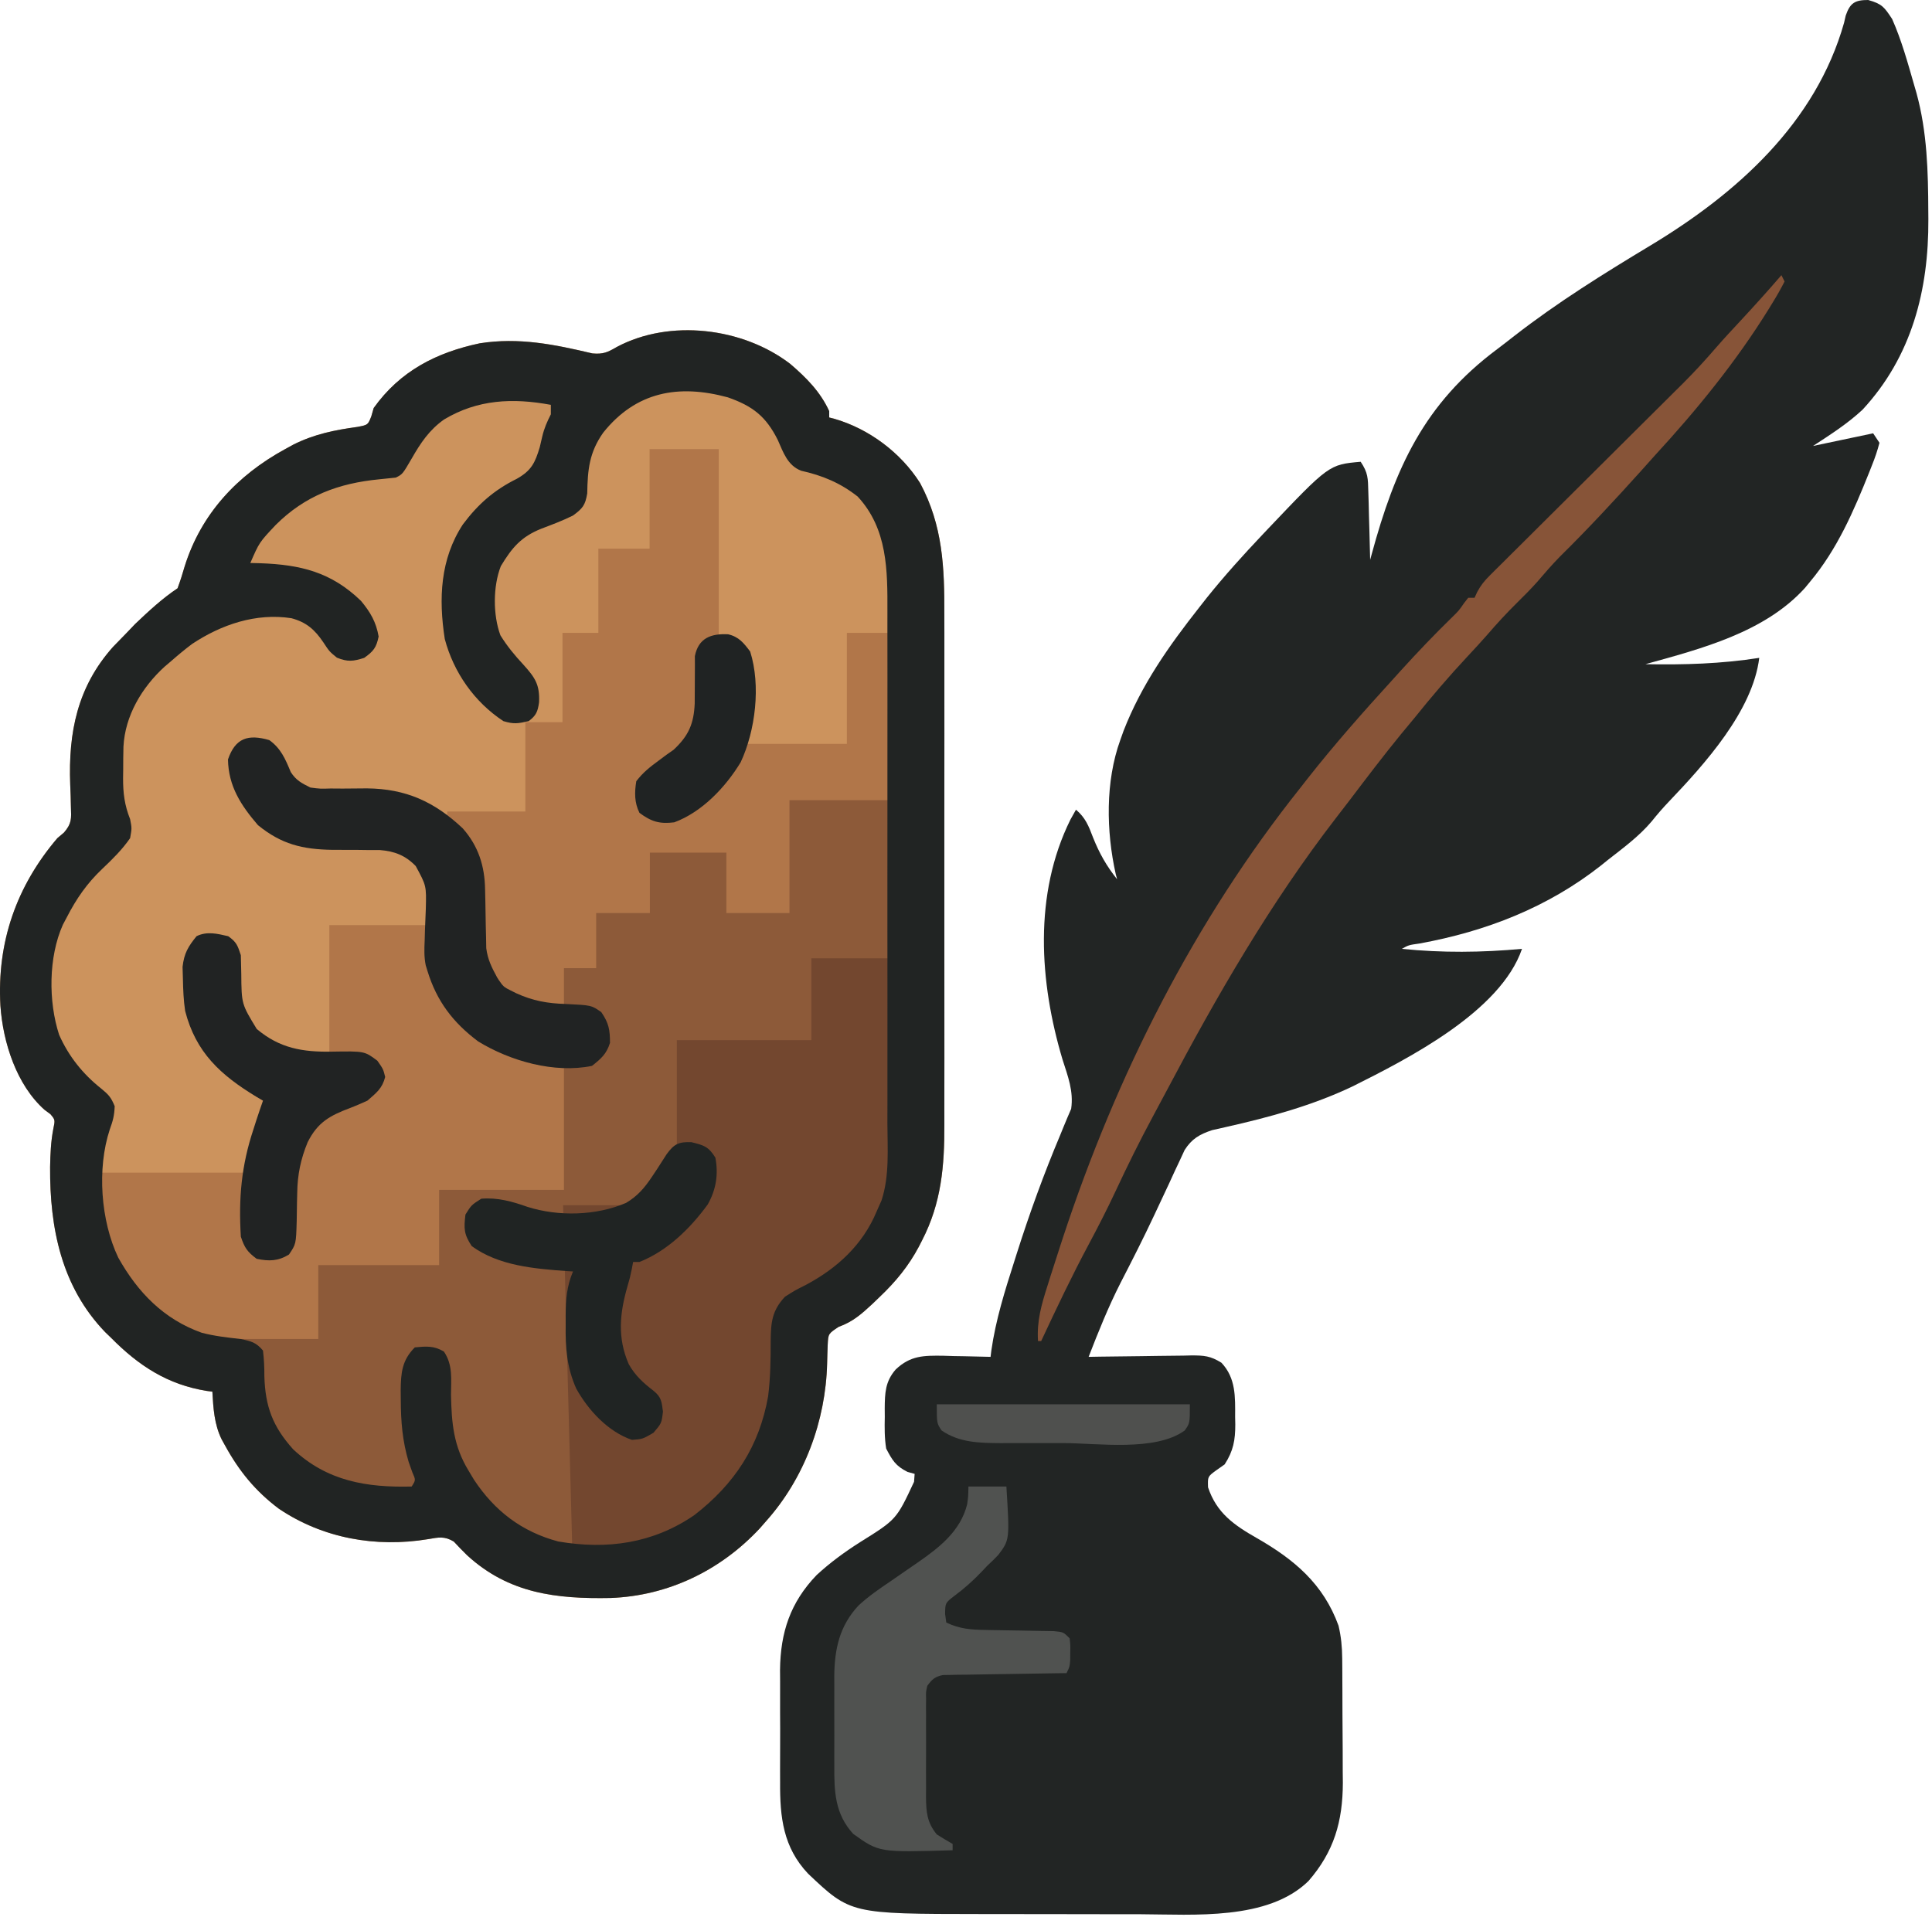
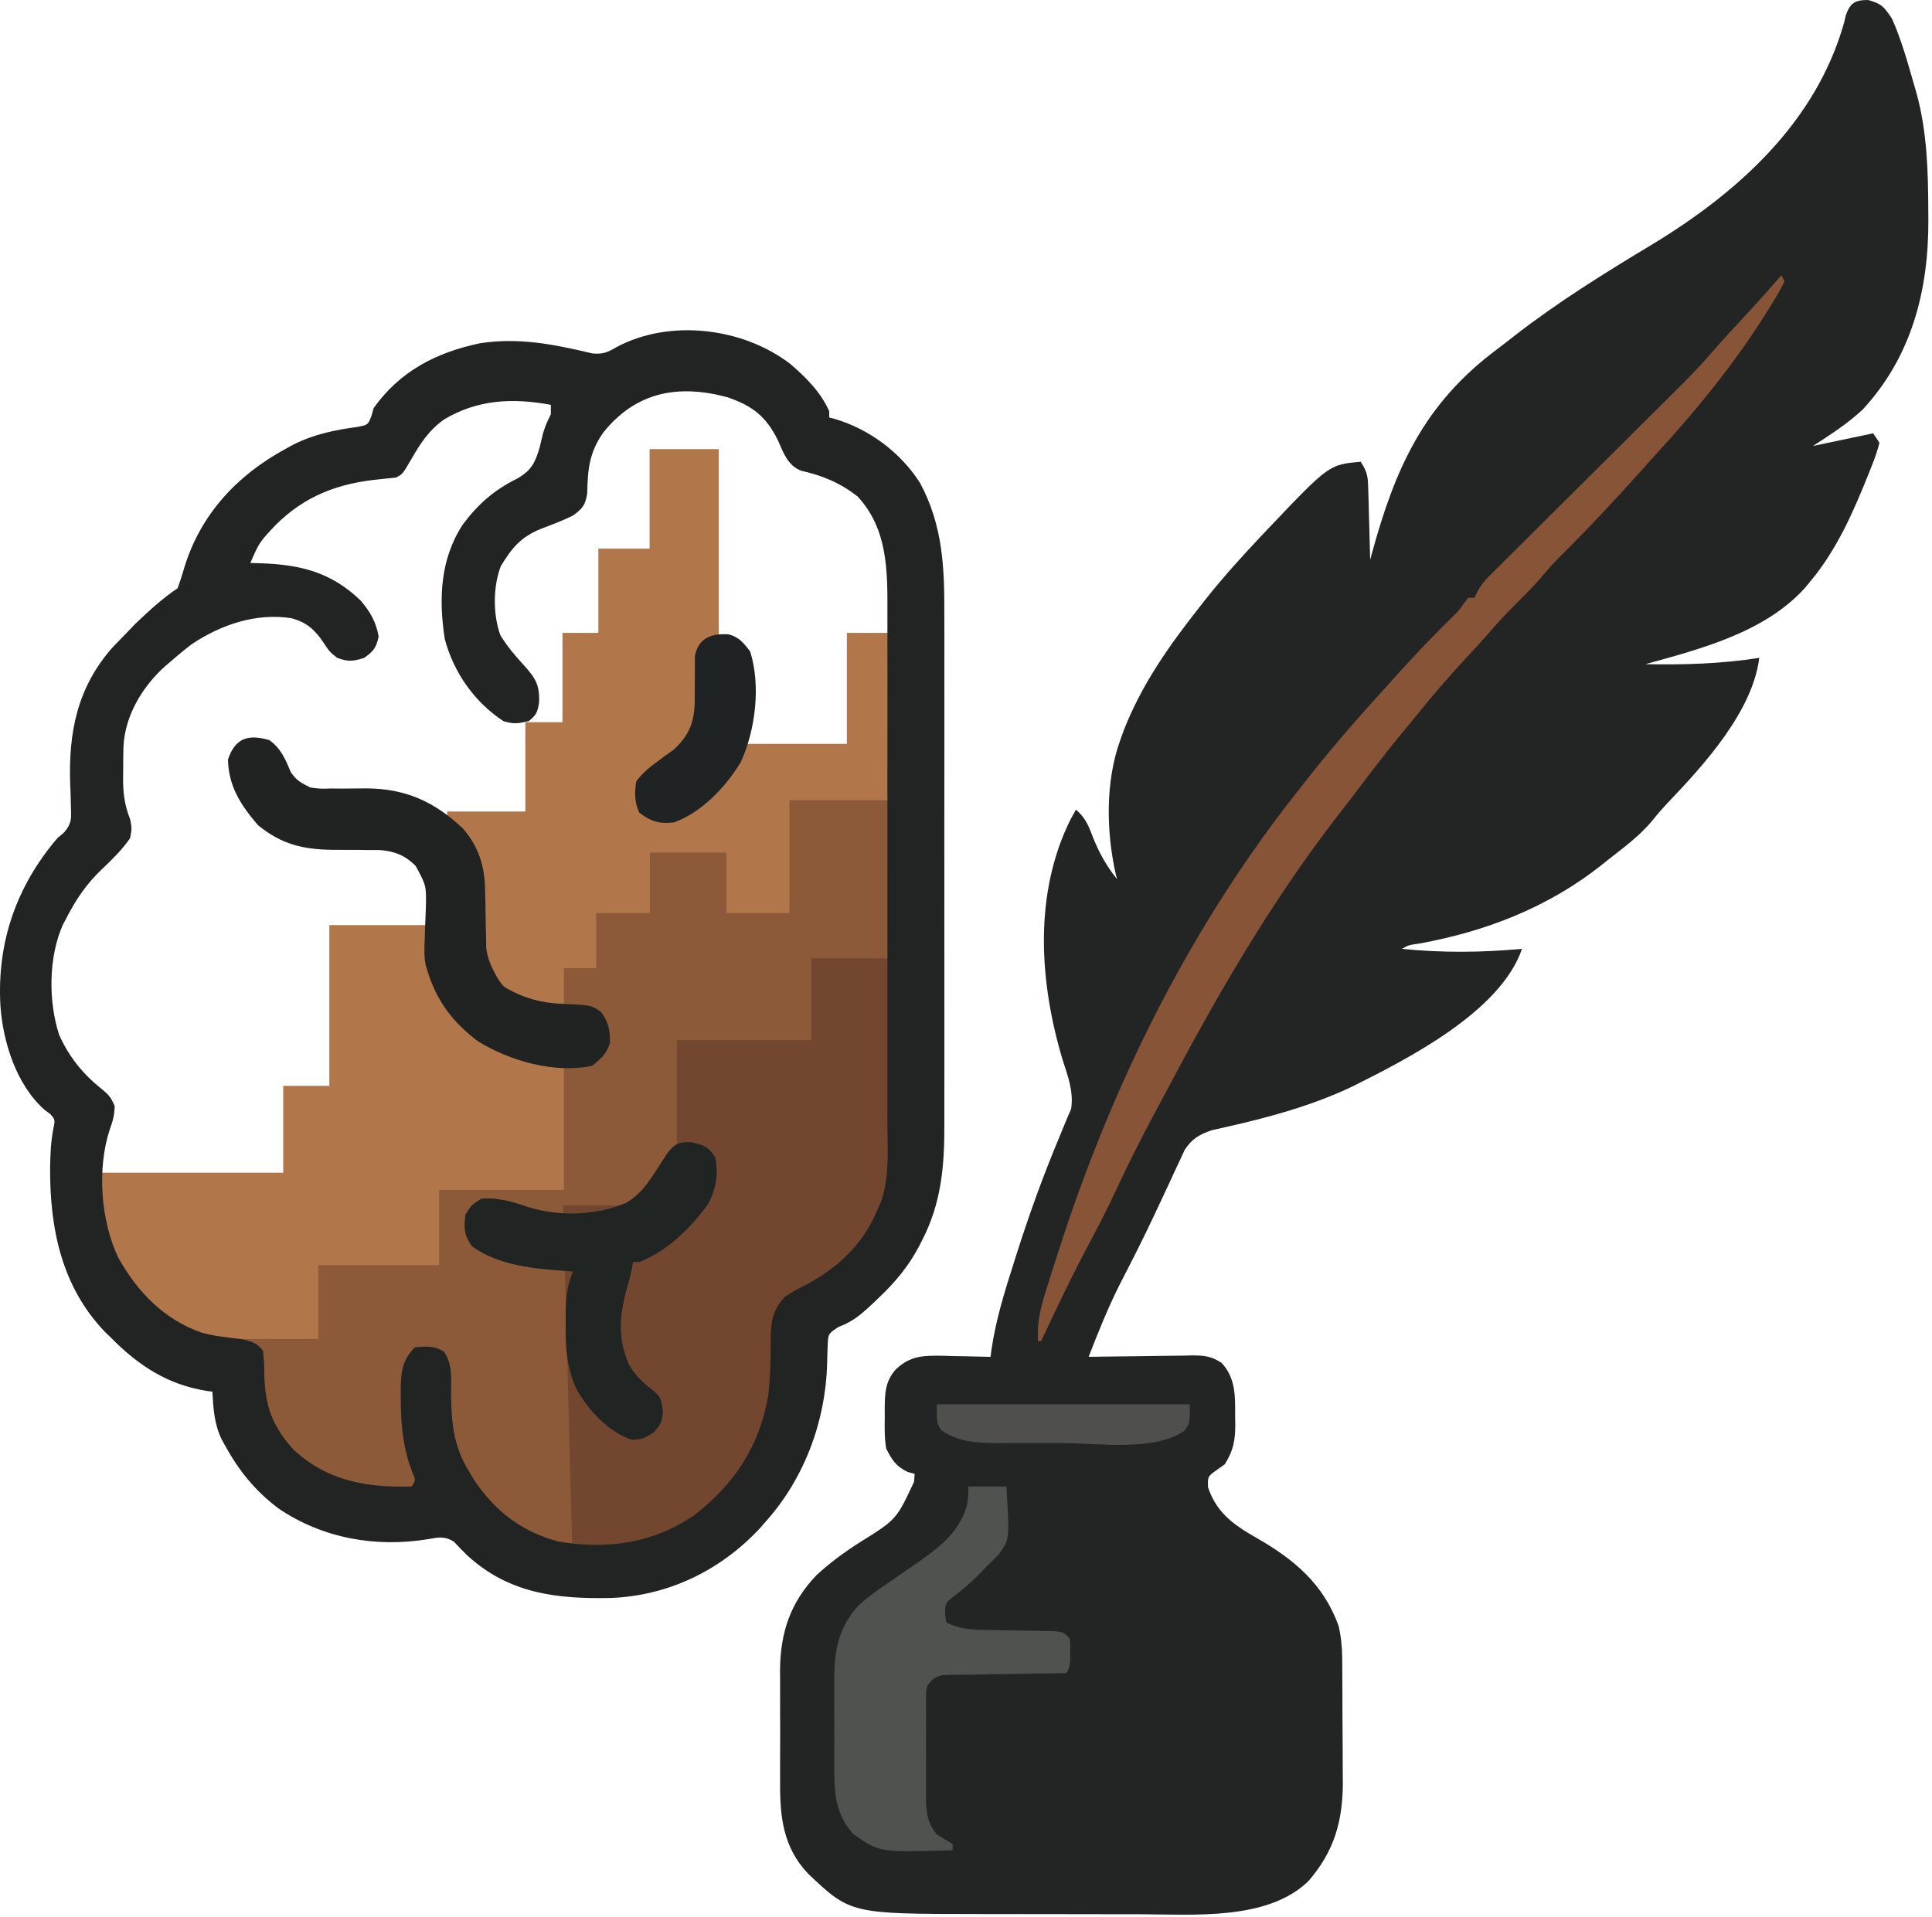
<svg xmlns="http://www.w3.org/2000/svg" width="526" height="522" viewBox="0 0 526 522" fill="none">
-   <path d="M215.136 99.08C219.497 102.817 223.351 106.676 225.76 111.962C225.76 112.53 225.76 113.099 225.76 113.684C226.22 113.801 226.679 113.917 227.153 114.038C236.563 116.756 245.239 123.23 250.497 131.528C256.72 143.149 257.145 154.554 257.099 167.4C257.103 169.056 257.107 170.712 257.113 172.369C257.124 176.837 257.12 181.305 257.112 185.773C257.105 190.466 257.111 195.159 257.115 199.852C257.12 207.729 257.114 215.606 257.102 223.483C257.087 232.571 257.092 241.658 257.106 250.745C257.118 258.57 257.12 266.395 257.113 274.22C257.109 278.884 257.108 283.548 257.117 288.211C257.124 292.596 257.119 296.981 257.104 301.366C257.101 302.969 257.102 304.571 257.107 306.174C257.144 317.432 256.32 327.523 251.059 337.716C250.761 338.299 250.464 338.882 250.157 339.483C247.353 344.756 243.87 348.994 239.54 353.11C238.879 353.748 238.219 354.385 237.538 355.041C234.562 357.8 232.18 359.93 228.344 361.292C225.5 363.179 225.5 363.179 225.349 366.11C225.284 367.834 225.22 369.559 225.188 371.285C224.796 386.947 218.999 402.561 208.535 414.259C207.981 414.893 207.427 415.526 206.856 416.18C196.197 427.627 181.891 434.567 166.196 435.134C151.505 435.411 138.56 433.953 127.174 423.504C125.937 422.292 124.726 421.052 123.554 419.776C121.028 418.25 119.417 418.61 116.58 419.109C102.334 421.458 87.916 418.918 75.903 410.814C69.503 405.995 65.102 400.595 61.262 393.589C60.961 393.048 60.66 392.507 60.35 391.95C58.318 387.817 58.081 383.47 57.817 378.948C57.315 378.883 56.814 378.819 56.297 378.752C45.63 377.042 37.755 371.896 30.257 364.306C29.719 363.787 29.18 363.267 28.626 362.732C16.699 350.348 13.532 334.337 13.641 317.782C13.709 314.274 13.841 310.92 14.503 307.471C15.03 304.939 15.03 304.939 13.732 303.397C13.217 303.016 12.702 302.635 12.171 302.243C4.486 295.451 0.812 283.846 0.114 273.876C-0.862 256.585 4.452 241.343 15.616 228.23C16.218 227.721 16.819 227.212 17.439 226.688C19.55 224.211 19.431 222.939 19.307 219.725C19.284 218.734 19.261 217.742 19.238 216.721C19.177 215.17 19.177 215.17 19.115 213.589C18.591 199.413 21.062 187.05 30.742 176.178C32.004 174.857 33.276 173.546 34.564 172.249C35.292 171.485 36.02 170.721 36.77 169.934C40.443 166.45 44.126 163.003 48.343 160.191C49.08 158.195 49.7 156.257 50.281 154.217C54.745 139.949 64.556 129.429 77.626 122.297C78.367 121.89 79.109 121.484 79.873 121.065C85.598 118.203 91.075 117.108 97.357 116.241C100.165 115.704 100.165 115.704 101.085 113.385C101.301 112.631 101.518 111.877 101.741 111.101C108.913 101.04 118.773 95.986 130.636 93.479C141.3 91.812 150.944 93.788 161.281 96.237C164.228 96.502 165.418 95.94 167.949 94.468C182.37 86.788 202.244 89.194 215.136 99.08Z" fill="#CC935D" />
  <path d="M508.63 0C512.407 1.06 513.006 1.923 515.143 5.167C517.723 10.962 519.415 17.171 521.171 23.254C521.372 23.946 521.573 24.639 521.78 25.353C524.696 36.002 524.948 46.682 524.993 57.65C524.999 58.33 525.004 59.01 525.01 59.711C525.106 79 520.501 97.07 507.095 111.555C502.954 115.41 498.35 118.343 493.612 121.435C499.012 120.299 504.412 119.162 509.975 117.99C510.544 118.843 511.112 119.696 511.698 120.574C511.131 122.742 510.488 124.646 509.652 126.711C509.415 127.315 509.177 127.92 508.932 128.543C504.653 139.234 500.208 149.566 492.75 158.469C492.068 159.297 492.068 159.297 491.371 160.141C480.405 172.214 463.13 176.667 447.966 180.861C458.478 181.055 468.57 180.766 478.97 179.139C477.192 193.601 464.087 208.1 454.324 218.322C452.679 220.051 451.173 221.792 449.688 223.654C446.215 227.77 441.854 230.954 437.631 234.259C436.795 234.936 436.795 234.936 435.942 235.628C421.39 247.098 404.599 253.61 386.484 256.917C383.529 257.336 383.529 257.336 381.65 258.373C392.662 259.484 403.359 259.383 414.377 258.373C408.542 275.424 383.503 288.212 368.24 295.831C357.312 301.038 345.614 304.228 333.835 306.875C333.165 307.03 332.495 307.184 331.805 307.343C331.221 307.472 330.637 307.6 330.036 307.733C326.615 308.87 324.471 310.082 322.515 313.167C322.098 314.069 321.681 314.97 321.252 315.898C320.774 316.911 320.297 317.924 319.805 318.968C319.301 320.067 318.798 321.167 318.294 322.267C317.499 323.969 316.699 325.669 315.899 327.369C315.357 328.522 314.816 329.675 314.277 330.83C311.354 337.072 308.233 343.212 305.071 349.336C301.743 355.887 299.037 362.629 296.387 369.474C297.382 369.456 298.376 369.438 299.402 369.419C303.101 369.357 306.801 369.317 310.501 369.285C312.1 369.267 313.7 369.244 315.3 369.214C317.602 369.172 319.904 369.153 322.207 369.137C322.92 369.12 323.632 369.102 324.366 369.084C327.817 369.082 329.547 369.207 332.544 371.073C336.502 375.279 336.295 380.385 336.273 385.838C336.287 386.51 336.301 387.183 336.315 387.876C336.319 392.135 335.794 395.08 333.42 398.756C332.639 399.307 331.857 399.858 331.052 400.425C328.803 402.081 328.803 402.081 328.899 405C331.227 411.986 335.962 415.281 342.194 418.834C352.359 424.653 360.302 431.306 364.425 442.68C365.137 445.694 365.402 448.499 365.425 451.594C365.433 452.494 365.441 453.394 365.45 454.322C365.455 455.77 365.455 455.77 365.461 457.247C365.466 458.251 365.471 459.254 365.476 460.288C365.484 462.412 365.49 464.536 365.493 466.66C365.501 469.887 365.528 473.113 365.555 476.339C365.561 478.408 365.565 480.477 365.569 482.546C365.585 483.978 365.585 483.978 365.601 485.439C365.571 495.995 363.198 504.213 356.223 512.225C345.176 523.002 324.964 521.31 310.678 521.251C309.009 521.25 307.34 521.25 305.671 521.25C302.193 521.249 298.716 521.242 295.239 521.23C290.818 521.216 286.397 521.212 281.976 521.213C278.535 521.213 275.095 521.208 271.654 521.202C270.026 521.199 268.397 521.197 266.768 521.197C231.588 521.167 231.588 521.167 220.012 510.21C213.222 503.032 212.324 494.835 212.388 485.315C212.385 484.221 212.382 483.128 212.378 482.002C212.376 479.7 212.381 477.4 212.397 475.099C212.416 472.176 212.405 469.255 212.384 466.332C212.369 463.509 212.38 460.686 212.388 457.862C212.381 456.827 212.374 455.791 212.367 454.724C212.48 444.49 215.169 436.354 222.32 428.9C226.006 425.495 229.975 422.595 234.205 419.907C244.065 413.758 244.065 413.758 248.857 403.493C248.937 402.427 248.937 402.427 249.018 401.34C248.059 401.073 248.059 401.073 247.08 400.802C243.847 399.185 242.947 397.658 241.267 394.45C240.8 391.547 240.824 388.718 240.89 385.784C240.884 385.022 240.878 384.259 240.872 383.474C240.912 379.301 241.006 376.197 243.851 372.919C247.887 369.079 251.524 369.107 256.82 369.171C258.234 369.214 258.234 369.214 259.676 369.259C260.639 369.274 261.601 369.29 262.593 369.306C264.959 369.346 267.323 369.403 269.688 369.474C269.757 368.91 269.827 368.345 269.898 367.764C271.099 359.378 273.57 351.516 276.147 343.475C276.374 342.759 276.602 342.042 276.835 341.304C280.318 330.337 284.2 319.638 288.669 309.029C288.964 308.303 289.26 307.577 289.564 306.829C290.231 305.192 290.927 303.566 291.63 301.944C292.333 297.119 290.741 293.1 289.281 288.517C282.972 267.401 281.35 243.554 291.434 223.17C292.18 221.838 292.18 221.838 292.942 220.479C295.508 222.644 296.395 224.906 297.571 228.014C299.306 232.36 301.233 235.774 304.138 239.426C303.951 238.715 303.951 238.715 303.761 237.989C301.167 226.369 300.92 212.798 304.999 201.531C305.292 200.709 305.585 199.886 305.887 199.038C310.768 186.457 318.251 175.879 326.53 165.359C327.546 164.065 327.546 164.065 328.582 162.745C333.377 156.772 338.488 151.106 343.755 145.55C344.167 145.114 344.579 144.677 345.004 144.227C361.841 126.5 361.841 126.5 370.454 125.742C372.484 128.787 372.435 130.238 372.533 133.853C372.566 134.933 372.599 136.012 372.634 137.125C372.674 138.817 372.674 138.817 372.714 140.544C372.747 141.694 372.781 142.844 372.815 143.994C372.897 146.81 372.97 149.625 373.037 152.44C373.232 151.72 373.232 151.72 373.43 150.985C379.826 127.453 387.671 109.973 407.607 95.082C409.183 93.896 410.737 92.685 412.288 91.467C424.034 82.328 436.698 74.455 449.439 66.787C472.852 52.672 494.363 33.494 502.063 6.19C502.21 5.545 502.358 4.9 502.51 4.236C503.711 0.787 505.013 0 508.63 0Z" fill="#222524" />
  <path d="M77.111 319.311H25.844V344.329L41.538 358.575L61.766 368.999L65.253 385.677L83.737 403.051L105.36 407.568L121.752 403.051L128.378 410.347L158.72 424.594L190.457 419.382L209.29 398.881L219.753 380.465L222.194 353.363L230.564 348.498L243.468 335.989L251.49 319.311V172.332H230.564V202.562H200.92V196.655H195.689V122.297H176.856V149.399H162.905V172.332H153.14V196.655H143.026V220.978H121.752V251.902H89.666V295.683H77.111V319.311Z" fill="#B17649" />
  <path d="M86.659 364.612H65.461V399.005L86.659 410.347H119.552L143.308 427.177H182.78L214.942 399.005L222.982 349.977L235.043 347.05L251.49 321.073V217.895H214.942V248.629H197.764V232.164H176.932V248.629H162.313V263.63H153.541V324H119.552V344.489H86.659V364.612Z" fill="#8D5A39" />
  <path d="M153.305 328.201L155.948 427.177L188.801 420.377L213.347 387.889L220.899 354.267L236.004 341.423L251.487 314.223V260.957H220.899V283.246H184.27V328.201H153.305Z" fill="#73472F" />
  <path d="M215.136 99.08C219.497 102.817 223.351 106.676 225.76 111.962C225.76 112.53 225.76 113.099 225.76 113.684C226.22 113.801 226.679 113.917 227.153 114.038C236.563 116.756 245.239 123.23 250.497 131.528C256.72 143.149 257.145 154.554 257.099 167.4C257.103 169.056 257.107 170.712 257.113 172.369C257.124 176.837 257.12 181.305 257.112 185.773C257.105 190.466 257.111 195.159 257.115 199.852C257.12 207.729 257.114 215.606 257.102 223.483C257.087 232.571 257.092 241.658 257.106 250.745C257.118 258.57 257.12 266.395 257.113 274.22C257.109 278.884 257.108 283.548 257.117 288.211C257.124 292.596 257.119 296.981 257.104 301.366C257.101 302.969 257.102 304.571 257.107 306.174C257.144 317.432 256.32 327.523 251.059 337.716C250.761 338.299 250.464 338.882 250.157 339.483C247.353 344.756 243.87 348.994 239.54 353.11C238.879 353.748 238.219 354.385 237.538 355.041C234.562 357.8 232.18 359.93 228.344 361.292C225.5 363.179 225.5 363.179 225.349 366.11C225.284 367.834 225.22 369.559 225.188 371.285C224.796 386.947 218.999 402.561 208.535 414.259C207.981 414.893 207.427 415.526 206.856 416.18C196.197 427.627 181.891 434.567 166.196 435.134C151.505 435.411 138.56 433.953 127.174 423.504C125.937 422.292 124.726 421.052 123.554 419.776C121.028 418.25 119.417 418.61 116.58 419.109C102.334 421.458 87.916 418.918 75.903 410.814C69.503 405.995 65.102 400.595 61.262 393.589C60.961 393.048 60.66 392.507 60.35 391.95C58.318 387.817 58.081 383.47 57.817 378.948C57.315 378.883 56.814 378.819 56.297 378.752C45.63 377.042 37.755 371.896 30.257 364.306C29.719 363.787 29.18 363.267 28.626 362.732C16.699 350.348 13.532 334.337 13.641 317.782C13.709 314.274 13.841 310.92 14.503 307.471C15.03 304.939 15.03 304.939 13.732 303.397C13.217 303.016 12.702 302.635 12.171 302.243C4.486 295.451 0.812 283.846 0.114 273.876C-0.862 256.585 4.452 241.343 15.616 228.23C16.218 227.721 16.819 227.212 17.439 226.688C19.55 224.211 19.431 222.939 19.307 219.725C19.284 218.734 19.261 217.742 19.238 216.721C19.177 215.17 19.177 215.17 19.115 213.589C18.591 199.413 21.062 187.05 30.742 176.178C32.004 174.857 33.276 173.546 34.564 172.249C35.292 171.485 36.02 170.721 36.77 169.934C40.443 166.45 44.126 163.003 48.343 160.191C49.08 158.195 49.7 156.257 50.281 154.217C54.745 139.949 64.556 129.429 77.626 122.297C78.367 121.89 79.109 121.484 79.873 121.065C85.598 118.203 91.075 117.108 97.357 116.241C100.165 115.704 100.165 115.704 101.085 113.385C101.301 112.631 101.518 111.877 101.741 111.101C108.913 101.04 118.773 95.986 130.636 93.479C141.3 91.812 150.944 93.788 161.281 96.237C164.228 96.502 165.418 95.94 167.949 94.468C182.37 86.788 202.244 89.194 215.136 99.08ZM164.228 117.812C160.418 123.221 159.992 127.9 159.878 134.364C159.331 137.607 158.634 138.438 155.999 140.383C153.187 141.775 150.261 142.875 147.328 143.983C141.858 146.197 139.417 149.09 136.352 154.163C134.207 159.654 134.194 167.475 136.244 173.003C138.068 175.944 140.11 178.421 142.461 180.952C145.686 184.506 146.995 186.457 146.761 191.277C146.404 193.766 145.976 194.838 143.942 196.364C140.973 197.041 139.868 197.214 137.052 196.364C129.154 191.168 123.517 183.121 121.092 173.998C119.396 163.035 119.835 152.247 126.017 142.805C130.162 137.263 134.524 133.442 140.712 130.371C144.662 128.141 145.666 126.072 146.956 121.758C147.178 120.806 147.4 119.853 147.629 118.872C148.175 116.574 148.916 114.904 149.97 112.823C149.97 111.97 149.97 111.118 149.97 110.239C139.632 108.32 130.041 108.74 120.903 114.223C116.862 117.086 114.505 120.626 112.076 124.88C109.593 129.136 109.593 129.136 107.769 130.048C106.262 130.213 104.753 130.376 103.243 130.516C92.176 131.594 83.061 134.961 75.042 142.967C70.594 147.692 70.594 147.692 68.152 153.302C69.047 153.324 69.942 153.346 70.864 153.369C81.798 153.76 90.175 155.756 98.296 163.636C100.848 166.719 102.401 169.364 103.086 173.325C102.467 176.354 101.67 177.353 99.157 179.139C96.162 180.095 94.656 180.27 91.729 179.085C89.683 177.416 89.683 177.416 88.015 174.886C85.704 171.455 83.416 169.432 79.348 168.343C69.731 166.849 60.266 170.055 52.297 175.351C50.329 176.829 48.469 178.376 46.621 180C45.715 180.769 45.715 180.769 44.791 181.554C38.65 187.16 34.039 194.872 33.612 203.318C33.556 205.433 33.542 207.544 33.541 209.659C33.525 210.736 33.525 210.736 33.509 211.834C33.499 215.947 33.889 219.187 35.425 223.062C35.909 225.538 35.909 225.538 35.425 228.23C33.262 231.358 30.59 233.99 27.835 236.597C23.683 240.536 20.82 244.671 18.2 249.761C17.841 250.438 17.483 251.115 17.113 251.813C13.194 260.586 13.134 272.684 16.101 281.788C18.716 287.663 22.544 292.449 27.566 296.43C29.564 298.081 30.215 298.748 31.226 301.22C31.127 303.814 30.745 305.191 29.881 307.572C26.379 318.223 27.411 332.419 32.199 342.456C37.514 351.942 44.599 359.239 54.934 362.917C58.436 363.832 62.017 364.221 65.609 364.629C68.429 365.226 69.733 365.54 71.597 367.751C71.881 370.149 71.989 372.3 71.974 374.695C72.21 382.968 74.226 388.44 79.833 394.665C89.108 403.343 99.88 405.089 112.076 404.785C113.2 403.035 113.2 403.035 112.267 400.923C111.938 399.995 111.608 399.067 111.268 398.11C109.549 392.361 109.13 387.038 109.115 381.047C109.107 380.227 109.099 379.408 109.09 378.563C109.147 373.845 109.432 370.395 112.937 366.89C116.029 366.598 118.158 366.402 120.863 368.037C123.333 371.705 122.807 375.49 122.787 379.809C122.949 387.521 123.467 393.754 127.578 400.479C128.068 401.296 128.557 402.113 129.062 402.955C134.693 411.465 142.089 417.111 151.992 419.749C165.272 422.022 177.766 420.3 189.046 412.566C199.951 404.124 206.738 393.856 209.13 380.188C209.764 375.187 209.829 370.112 209.825 365.076C209.884 360.103 210.155 356.914 213.702 353.11C216.374 351.401 216.374 351.401 219.408 349.881C227.955 345.32 234.909 338.947 238.679 329.857C239.335 328.376 239.335 328.376 240.005 326.866C242.211 320.129 241.621 312.811 241.597 305.801C241.6 304.144 241.605 302.486 241.61 300.829C241.622 296.343 241.618 291.857 241.609 287.371C241.603 282.666 241.609 277.962 241.613 273.257C241.618 265.355 241.611 257.454 241.599 249.552C241.585 240.433 241.59 231.313 241.604 222.194C241.616 214.35 241.617 206.506 241.61 198.662C241.606 193.983 241.606 189.305 241.614 184.626C241.622 180.225 241.617 175.824 241.602 171.423C241.598 169.813 241.599 168.203 241.605 166.593C241.641 155.31 241.661 144.018 233.511 135.215C228.825 131.517 223.918 129.469 218.12 128.184C214.426 126.734 213.284 123.256 211.765 119.821C208.544 113.379 204.939 110.571 198.146 108.194C184.729 104.562 173.165 106.632 164.228 117.812Z" fill="#212423" />
  <path d="M485 74.928C485.284 75.497 485.568 76.065 485.861 76.651C484.835 78.666 483.766 80.546 482.577 82.464C482.047 83.331 482.047 83.331 481.505 84.215C472.616 98.547 461.96 111.628 450.55 124.019C449.347 125.364 448.145 126.71 446.943 128.056C439.709 136.089 432.364 144.015 424.662 151.603C422.506 153.793 420.522 156.109 418.522 158.442C416.78 160.395 414.949 162.229 413.086 164.067C410.22 166.899 407.528 169.806 404.907 172.865C403.132 174.888 401.308 176.857 399.471 178.824C394.443 184.209 389.704 189.752 385.095 195.503C383.876 196.974 382.656 198.446 381.435 199.916C376.657 205.758 372.098 211.766 367.543 217.783C366.265 219.464 364.974 221.135 363.679 222.803C345.817 245.97 331.25 271.216 317.616 297.03C316.397 299.334 315.167 301.631 313.928 303.925C310.285 310.69 306.903 317.536 303.657 324.5C301.387 329.341 298.963 334.078 296.441 338.792C291.814 347.441 287.617 356.282 283.468 365.168C283.184 365.168 282.9 365.168 282.607 365.168C282.248 359.72 283.541 355.262 285.191 350.096C285.463 349.229 285.734 348.362 286.014 347.468C286.874 344.751 287.751 342.04 288.636 339.33C288.908 338.498 289.179 337.665 289.459 336.808C303.984 292.749 325.131 250.771 354.091 214.45C354.702 213.666 355.314 212.882 355.944 212.075C363.252 202.78 371.101 193.9 379.067 185.168C379.819 184.335 380.572 183.502 381.348 182.644C385.884 177.642 390.511 172.79 395.35 168.077C397.181 166.279 397.181 166.279 398.579 164.255C398.961 163.767 399.343 163.279 399.736 162.775C400.305 162.775 400.873 162.775 401.459 162.775C401.693 162.261 401.927 161.747 402.169 161.217C403.161 159.367 404.124 158.177 405.604 156.706C406.098 156.212 406.591 155.717 407.1 155.207C407.64 154.674 408.18 154.142 408.736 153.593C409.307 153.024 409.877 152.455 410.464 151.869C412.351 149.988 414.244 148.112 416.137 146.237C417.453 144.926 418.768 143.615 420.083 142.304C423.551 138.848 427.023 135.397 430.496 131.948C436.041 126.44 441.58 120.926 447.116 115.41C449.045 113.49 450.976 111.574 452.908 109.657C454.104 108.467 455.3 107.277 456.495 106.087C457.026 105.562 457.558 105.036 458.105 104.495C461.303 101.305 464.328 98.008 467.275 94.585C469.392 92.141 471.599 89.782 473.804 87.416C477.609 83.316 481.356 79.174 485 74.928Z" fill="#875438" />
  <path d="M263.664 404.785C267.075 404.785 270.485 404.785 273.999 404.785C274.889 419.286 274.889 419.286 271.792 423.409C270.839 424.412 269.851 425.382 268.832 426.316C268.087 427.104 268.087 427.104 267.328 427.907C264.977 430.373 262.58 432.529 259.842 434.552C257.346 436.476 257.346 436.476 257.312 439.504C257.472 440.65 257.472 440.65 257.635 441.818C261.271 443.565 264.319 443.779 268.33 443.837C268.932 443.85 269.533 443.862 270.153 443.875C272.713 443.929 275.273 443.963 277.833 443.999C279.708 444.028 281.582 444.067 283.456 444.106C285.133 444.13 285.133 444.13 286.844 444.155C289.501 444.402 289.501 444.402 291.224 446.125C291.422 447.928 291.422 447.928 291.385 450C291.38 450.684 291.374 451.368 291.369 452.073C291.224 453.876 291.224 453.876 290.363 455.598C289.307 455.611 288.25 455.623 287.162 455.636C283.247 455.686 279.333 455.753 275.418 455.824C273.723 455.853 272.028 455.877 270.333 455.897C267.898 455.926 265.463 455.971 263.028 456.019C262.269 456.024 261.51 456.03 260.728 456.036C259.668 456.061 259.668 456.061 258.586 456.087C257.654 456.102 257.654 456.102 256.703 456.116C254.533 456.568 253.771 457.265 252.468 459.043C252.079 460.726 252.079 460.726 252.134 462.589C252.125 463.299 252.117 464.009 252.109 464.741C252.117 465.887 252.117 465.887 252.125 467.057C252.122 467.846 252.12 468.635 252.117 469.448C252.116 471.117 252.12 472.787 252.131 474.456C252.145 477.006 252.131 479.555 252.115 482.105C252.116 483.728 252.12 485.351 252.125 486.973C252.12 487.734 252.114 488.495 252.109 489.279C252.156 493.385 252.343 496.213 255.052 499.522C256.469 500.412 257.902 501.279 259.358 502.106C259.358 502.674 259.358 503.242 259.358 503.828C239.338 504.417 239.338 504.417 232.282 499.36C227.295 493.886 227.104 487.848 227.149 480.793C227.146 479.923 227.144 479.052 227.141 478.156C227.139 476.324 227.144 474.492 227.155 472.66C227.169 469.874 227.155 467.089 227.139 464.303C227.14 462.515 227.144 460.727 227.149 458.939C227.143 458.115 227.138 457.291 227.133 456.443C227.21 449.015 228.562 442.724 233.737 437.183C236.424 434.697 239.368 432.658 242.402 430.622C243.706 429.721 245.009 428.818 246.311 427.914C247.502 427.094 248.693 426.274 249.884 425.455C255.754 421.381 261.495 416.923 263.307 409.65C263.609 407.576 263.609 407.576 263.664 404.785Z" fill="#505250" />
  <path d="M73.32 201.531C76.48 203.788 77.715 206.732 79.157 210.228C80.614 212.494 82.106 213.255 84.516 214.45C87.176 214.798 87.176 214.798 90.037 214.709C91.637 214.72 91.637 214.72 93.269 214.731C95.484 214.723 97.701 214.705 99.916 214.677C110.508 214.781 118.296 218.306 125.991 225.569C130.259 230.407 131.967 235.823 132.067 242.188C132.091 243.244 132.115 244.301 132.141 245.389C132.185 247.612 132.223 249.834 132.255 252.057C132.282 253.117 132.308 254.176 132.336 255.268C132.361 256.718 132.361 256.718 132.387 258.198C132.79 261.295 133.851 263.397 135.33 266.125C135.63 266.679 135.855 266.912 136.191 267.416C137.052 268.708 137.625 268.998 138.775 269.57C139.649 270.011 139.649 270.011 140.541 270.461C145.143 272.551 148.998 273.222 154.062 273.391C161.019 273.722 161.019 273.722 163.697 275.598C165.767 278.609 166.057 280.394 166.076 283.968C165.152 286.981 163.625 288.315 161.167 290.239C150.97 292.351 138.897 288.937 130.162 283.565C123.319 278.435 118.884 272.585 116.383 264.402C116.226 263.893 116.07 263.384 115.909 262.86C115.438 260.547 115.515 258.481 115.619 256.123C115.645 255.19 115.671 254.256 115.698 253.295C115.759 251.343 115.838 249.392 115.933 247.441C116.088 241.186 116.088 241.186 113.19 235.836C110.373 232.929 107.42 231.782 103.403 231.469C102.434 231.469 101.465 231.469 100.466 231.47C99.392 231.456 98.318 231.442 97.211 231.428C94.973 231.413 92.735 231.408 90.496 231.414C82.318 231.284 76.618 229.894 70.232 224.694C65.599 219.302 62.188 214.084 62.07 206.806C64.068 200.93 67.579 199.861 73.32 201.531Z" fill="#212323" />
  <path d="M188.248 311.017C191.676 311.859 192.895 312.228 194.762 315.215C195.634 319.784 194.962 323.949 192.682 327.983C187.909 334.531 181.708 340.607 174.092 343.637C173.523 343.637 172.955 343.637 172.369 343.637C172.256 344.247 172.143 344.858 172.026 345.487C171.508 347.943 171.508 347.943 170.828 350.291C168.711 357.632 168.049 364.311 171.185 371.466C172.908 374.562 175.184 376.611 177.977 378.752C180.074 380.48 180.137 381.656 180.497 384.384C180.12 387.56 180.12 387.56 177.913 390.144C174.953 391.866 174.953 391.866 172.046 392.082C165.537 389.837 160.185 384.058 156.867 378.086C154.317 372.291 153.907 366.974 154.014 360.7C154.01 359.462 154.01 359.462 154.005 358.199C154.038 353.873 154.298 350.269 156.006 346.22C155.462 346.188 154.918 346.156 154.357 346.123C145.486 345.471 135.819 344.693 128.446 339.33C126.292 336.1 126.262 334.543 126.723 330.718C128.338 328.134 128.338 328.134 131.029 326.412C135.442 326.037 139.449 327.162 143.571 328.619C151.993 331.302 162.335 331.055 170.452 327.549C173.602 325.68 175.525 323.406 177.537 320.383C177.987 319.706 178.438 319.029 178.902 318.331C179.785 316.992 180.653 315.644 181.503 314.284C183.536 311.488 184.801 310.892 188.248 311.017Z" fill="#202423" />
-   <path d="M62.127 254.928C64.404 256.544 64.67 257.389 65.572 260.096C65.62 261.79 65.666 263.485 65.69 265.18C65.757 273.39 65.757 273.39 69.9 280.193C76.166 285.477 82.415 286.499 90.387 286.364C99.253 286.217 99.253 286.217 102.744 288.84C104.328 291.101 104.328 291.101 104.867 293.254C104.081 296.396 102.455 297.605 100.022 299.713C98.466 300.412 96.907 301.108 95.311 301.71C89.826 303.783 86.503 305.564 83.766 311.017C81.871 315.605 80.987 319.874 80.923 324.827C80.903 325.653 80.882 326.478 80.861 327.328C80.824 329.053 80.797 330.778 80.78 332.503C80.599 338.76 80.599 338.76 78.669 341.615C75.698 343.429 73.249 343.474 69.879 342.775C67.322 340.874 66.581 339.773 65.572 336.747C64.939 326.329 65.701 317.413 69.017 307.464C69.282 306.633 69.548 305.801 69.821 304.944C70.391 303.193 70.991 301.451 71.601 299.713C70.695 299.18 70.695 299.18 69.771 298.637C60.055 292.723 53.328 286.632 50.406 275.282C49.975 272.378 49.857 269.544 49.801 266.609C49.769 265.509 49.736 264.409 49.703 263.275C50.128 259.59 51.195 257.782 53.515 254.928C56.308 253.532 59.185 254.241 62.127 254.928Z" fill="#212323" />
  <path d="M198.237 172.717C201.16 173.395 202.491 175.085 204.239 177.416C207.177 186.652 205.674 198.965 201.655 207.56C197.549 214.349 191.127 221.131 183.569 223.924C179.562 224.414 177.331 223.743 174.095 221.34C172.704 218.558 172.739 215.736 173.234 212.727C175.036 210.344 177.036 208.792 179.431 207.032C180.104 206.531 180.777 206.03 181.47 205.514C182.431 204.838 182.431 204.838 183.411 204.149C187.498 200.332 188.902 197.049 189.14 191.563C189.165 189.808 189.174 188.053 189.167 186.298C189.16 184.536 189.169 182.774 189.194 181.013C189.19 180.239 189.186 179.466 189.182 178.669C190.145 173.771 193.53 172.479 198.237 172.717Z" fill="#202323" />
  <path d="M255.047 382.393C277.784 382.393 300.521 382.393 323.946 382.393C323.946 387.56 323.946 387.56 322.529 389.539C314.546 395.311 298.904 392.987 289.515 392.952C286.578 392.943 283.642 392.952 280.706 392.963C278.821 392.962 276.936 392.96 275.051 392.956C273.748 392.962 273.748 392.962 272.419 392.967C266.752 392.929 261.135 392.855 256.339 389.498C255.047 387.56 255.047 387.56 255.047 382.393Z" fill="#4F504E" />
</svg>